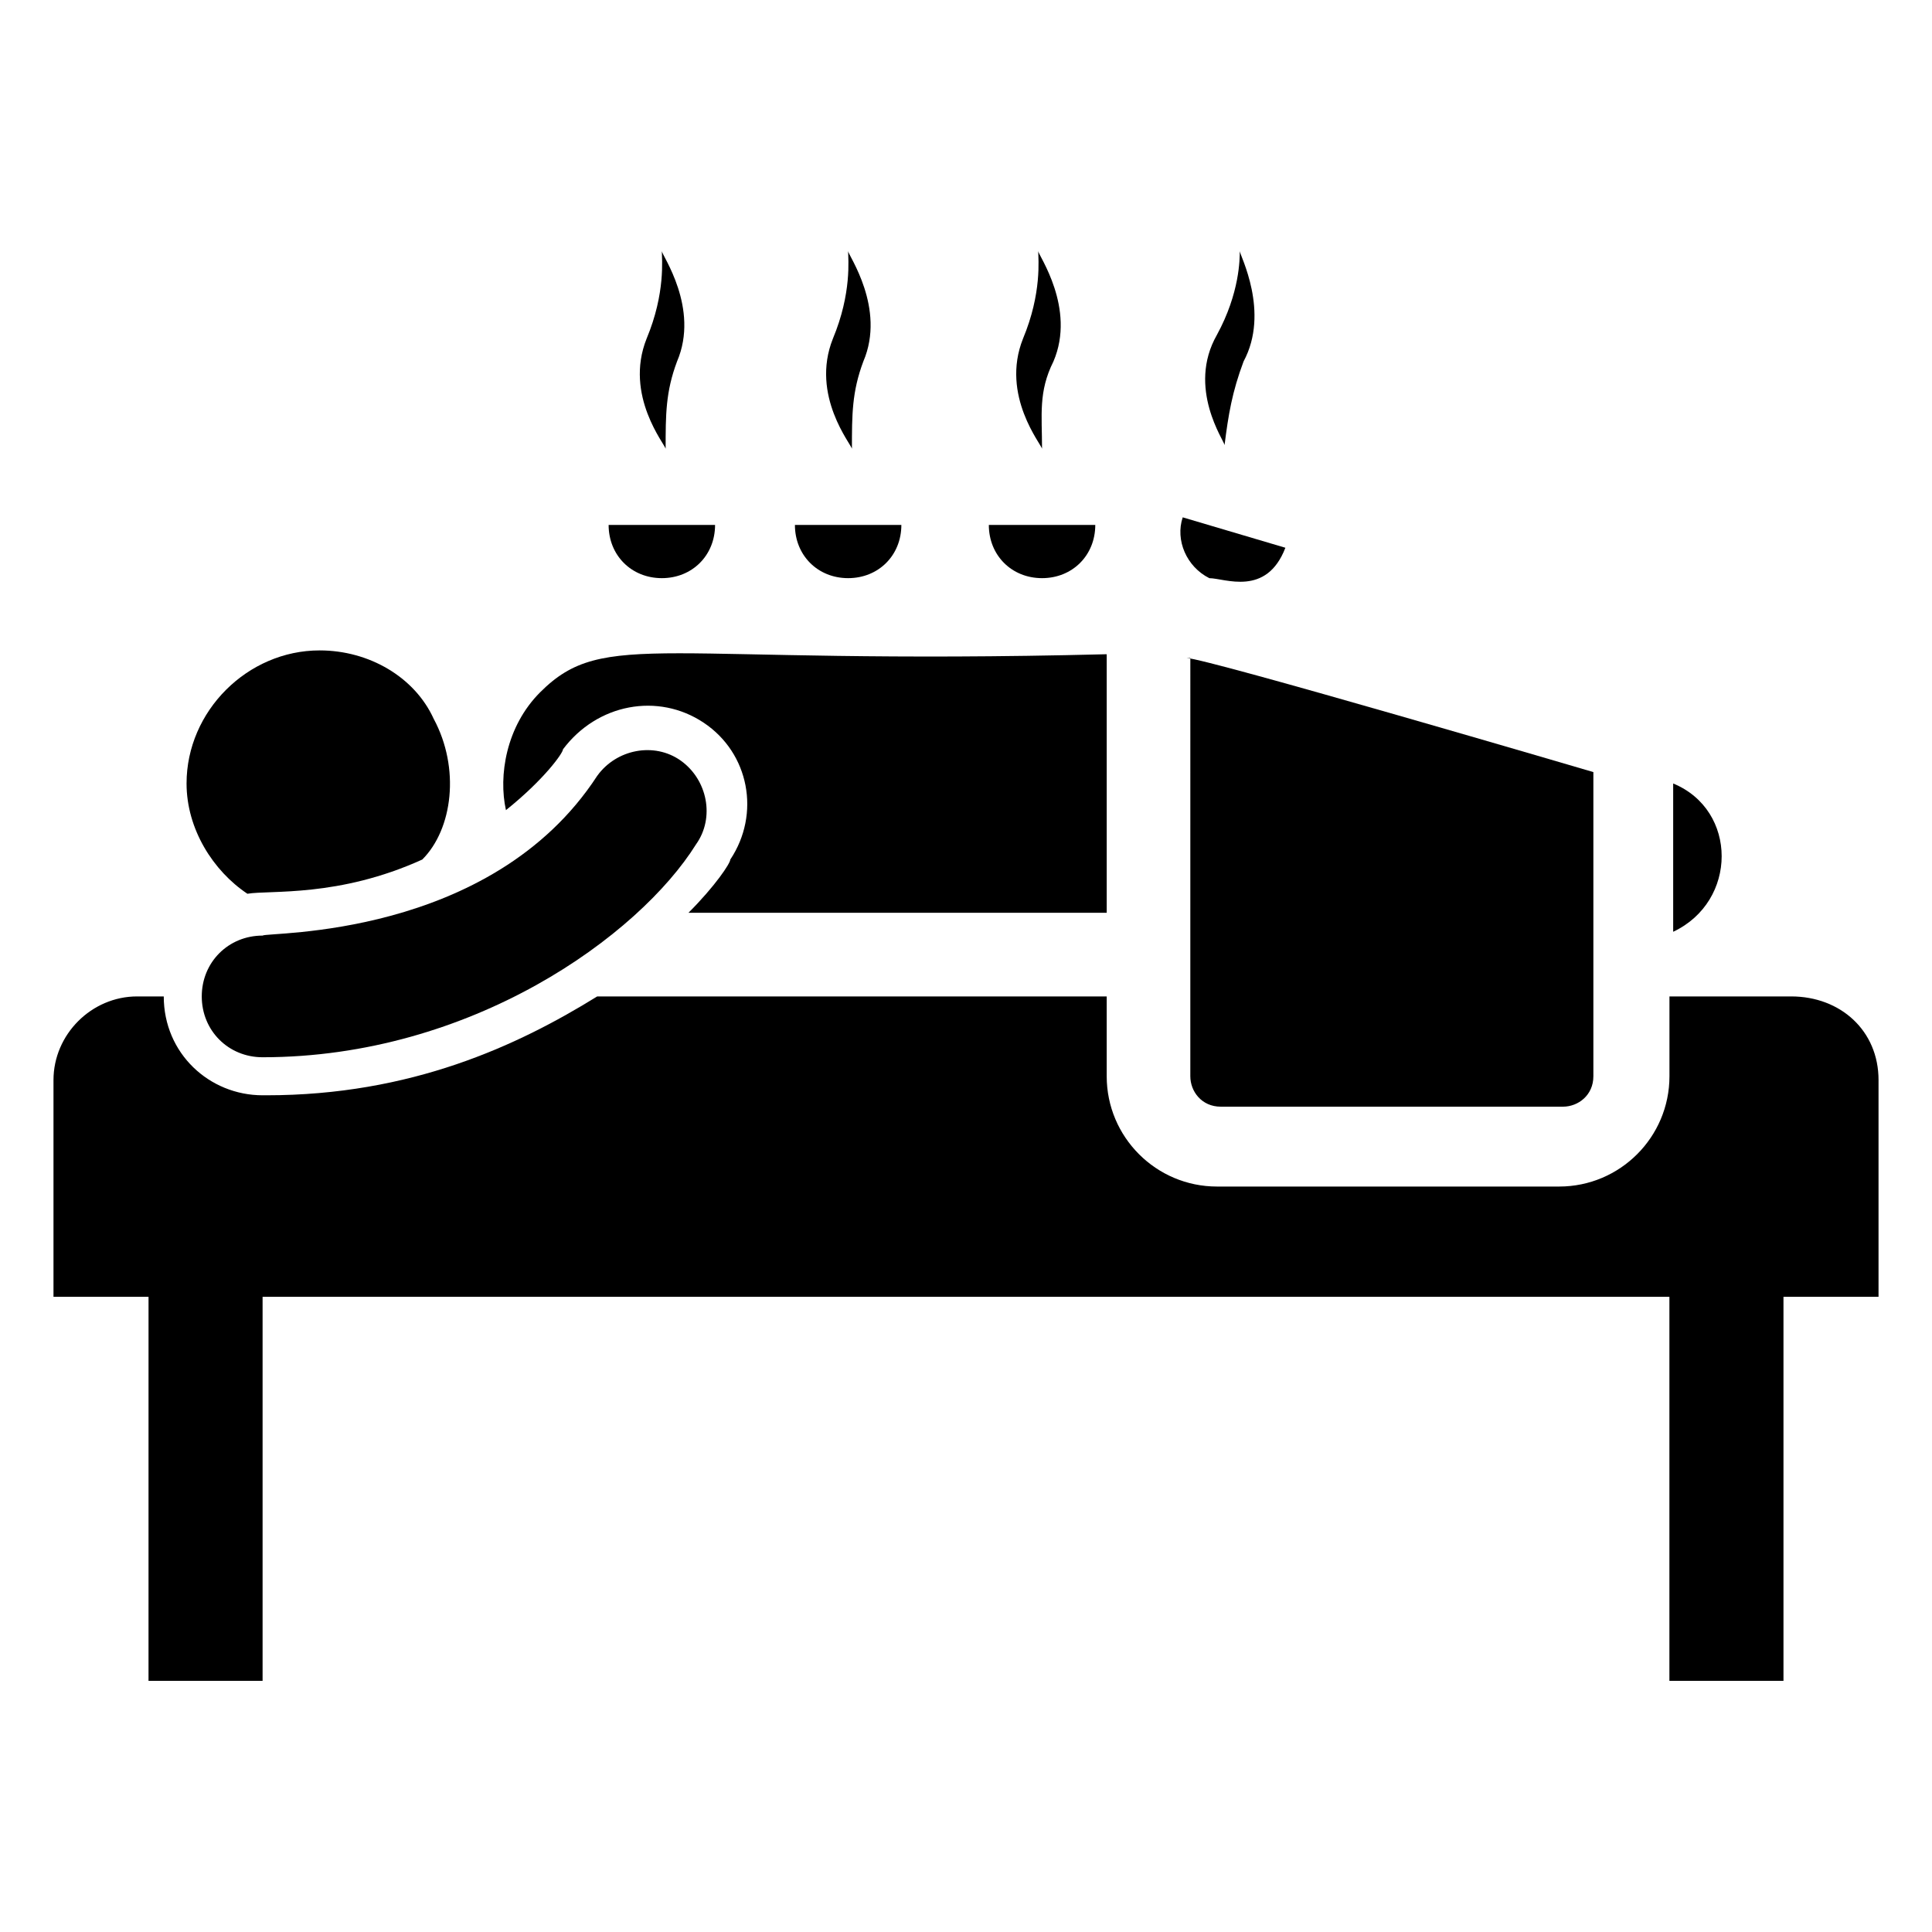
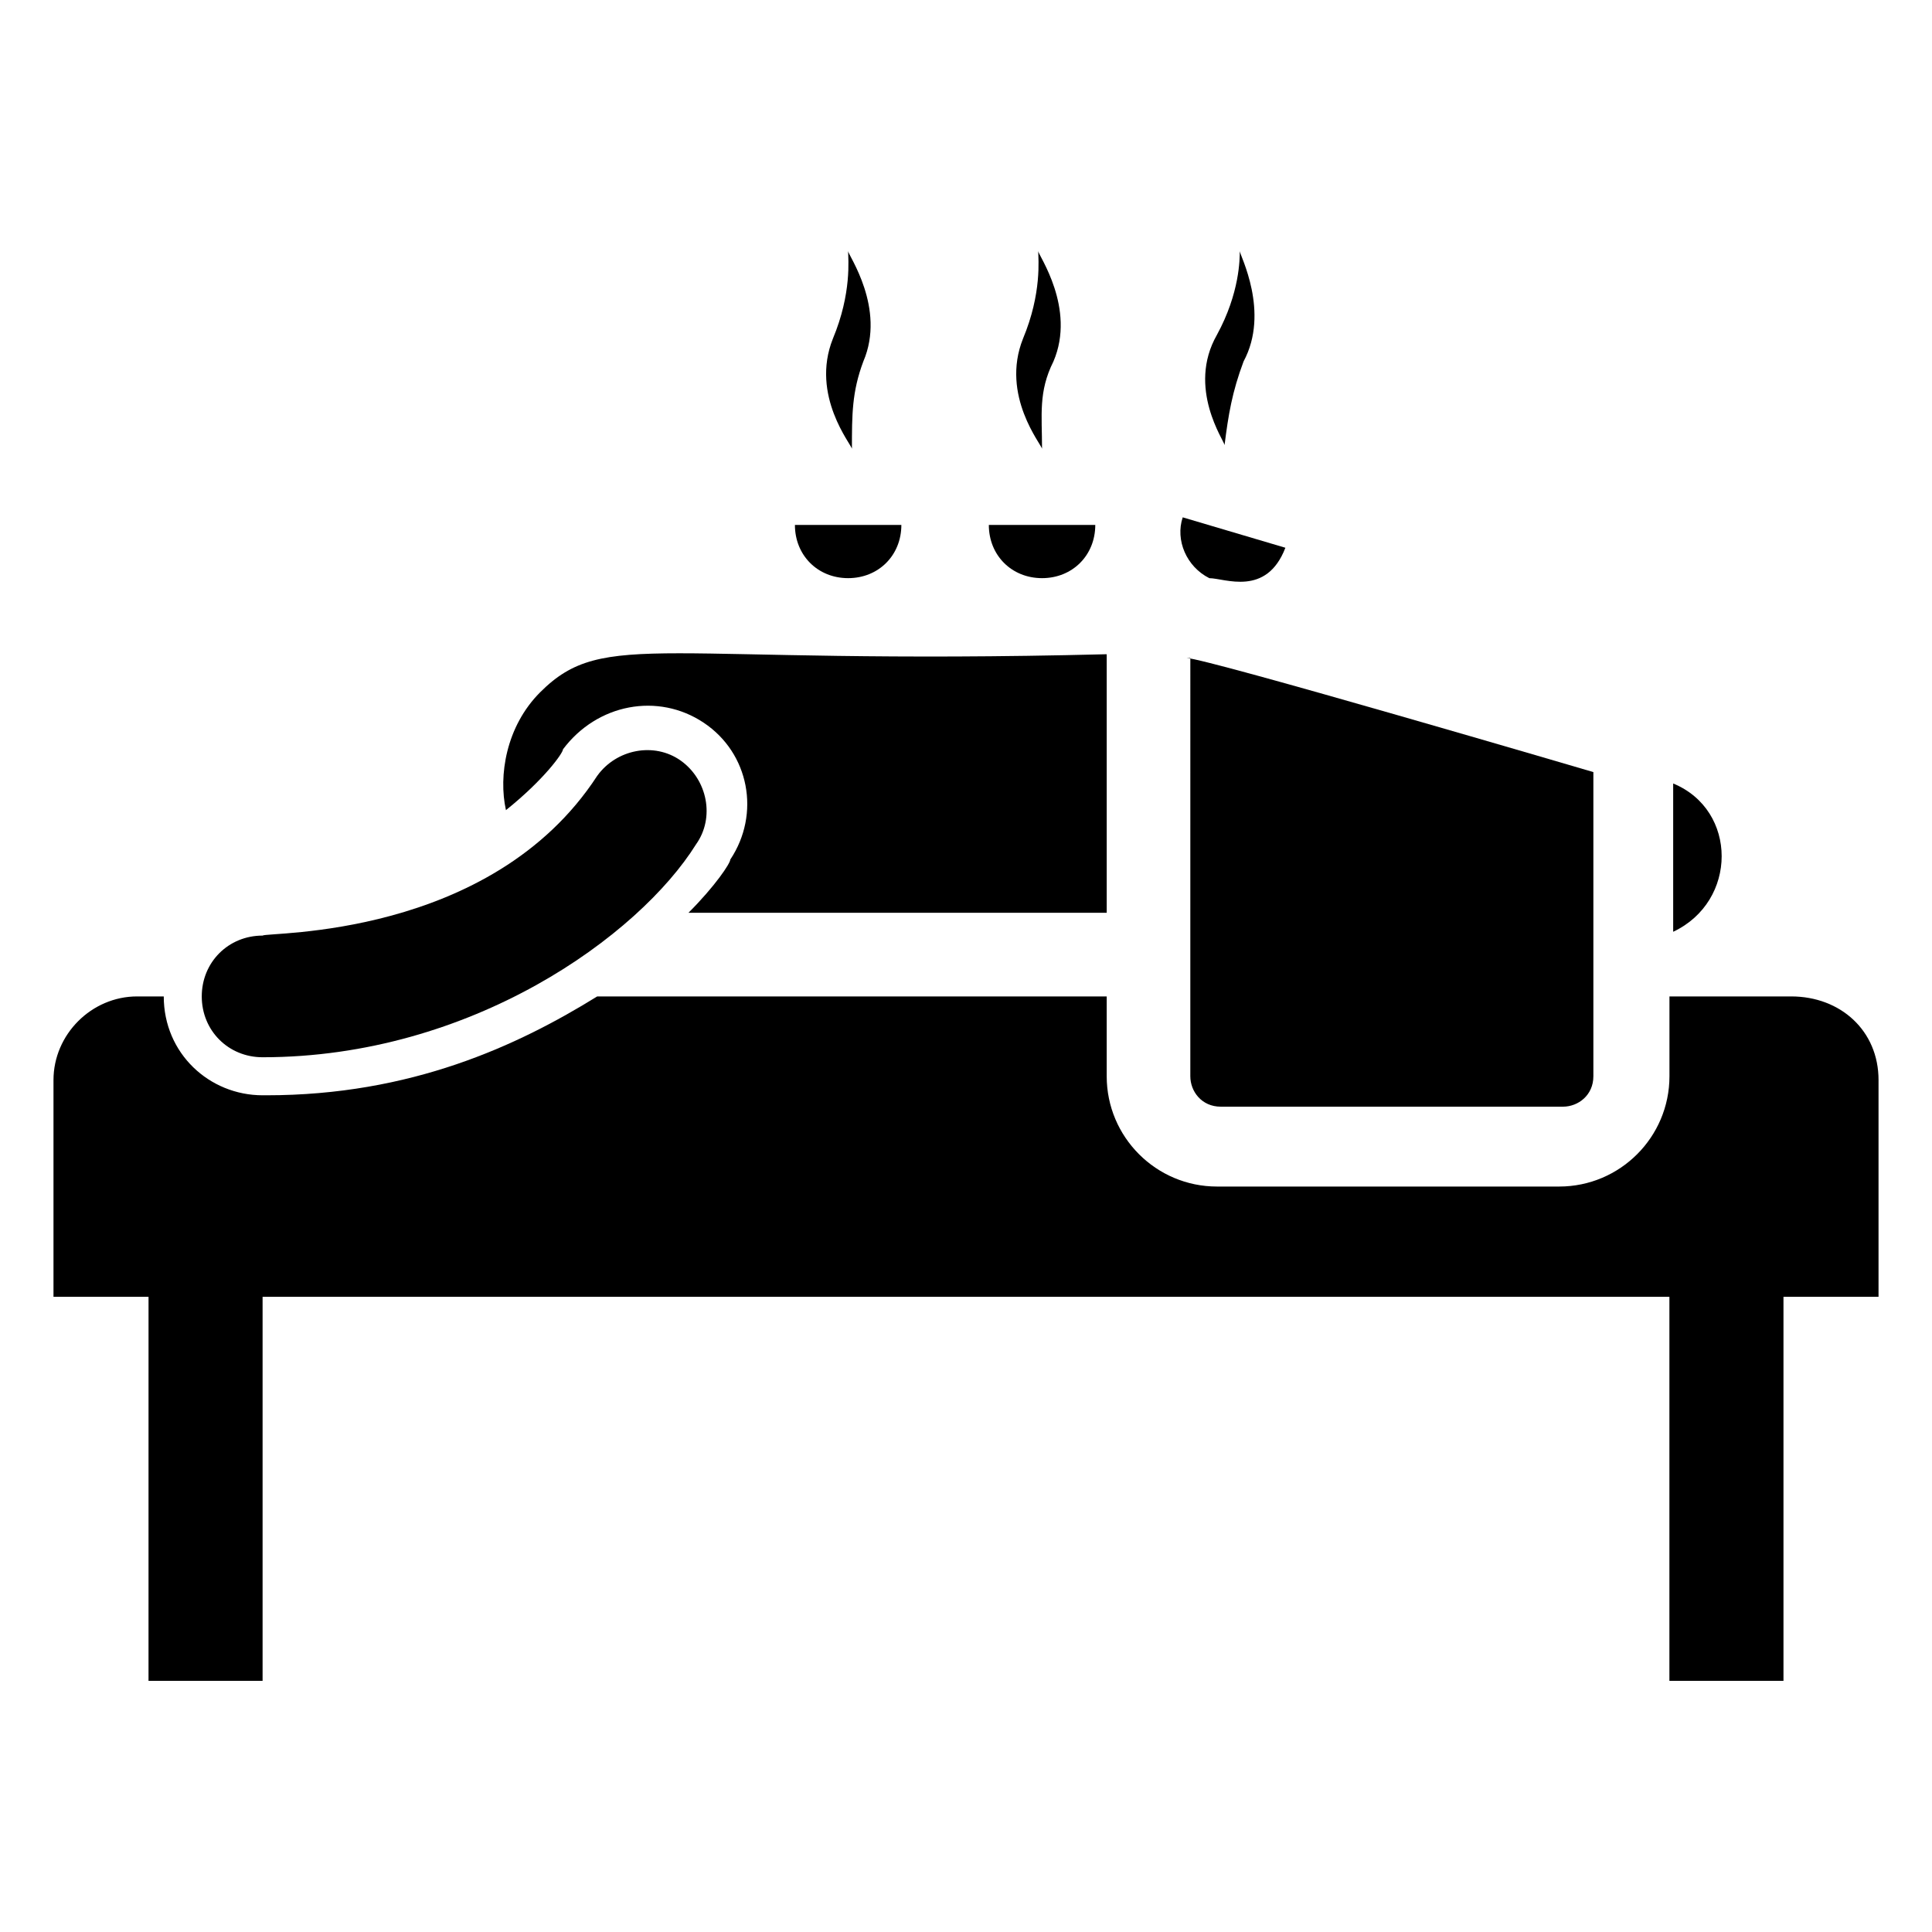
<svg xmlns="http://www.w3.org/2000/svg" fill="#000000" width="800px" height="800px" version="1.1" viewBox="144 144 512 512">
  <g>
-     <path d="m320.4 262.96c0-1.008-11.082-14.105-5.039-29.223 5.039-12.09 4.031-21.156 4.031-23.172 0 1.008 10.078 15.113 4.031 29.223-3.023 8.059-3.023 14.105-3.023 23.172z" />
    <path d="m369.77 262.96c0-1.008-11.082-14.105-5.039-29.223 5.039-12.09 4.031-21.16 4.031-23.176 0 1.008 10.078 15.113 4.031 29.223-3.023 8.062-3.023 14.109-3.023 23.176z" />
    <path d="m420.15 262.96c0-1.008-11.082-14.105-5.039-29.223 5.039-12.09 4.031-21.16 4.031-23.176 0 1.008 10.078 15.113 4.031 29.223-4.031 8.062-3.023 14.109-3.023 23.176z" />
    <path d="m468.52 261.95c0-1.008-10.078-15.113-2.016-29.223 6.047-11.082 6.047-20.152 6.047-22.168 0 1.008 8.062 16.121 1.008 29.223-3.023 8.062-4.031 14.109-5.039 22.168z" />
-     <path d="m333.5 283.11c0 8.062-6.047 14.105-14.105 14.105-8.062 0-14.105-6.047-14.105-14.105z" />
+     <path d="m333.5 283.11z" />
    <path d="m382.87 283.11c0 8.062-6.047 14.105-14.105 14.105-8.062 0-14.105-6.047-14.105-14.105z" />
    <path d="m434.26 283.11c0 8.062-6.047 14.105-14.105 14.105-8.062 0-14.105-6.047-14.105-14.105z" />
    <path d="m484.64 289.16c-5.039 13.098-16.121 8.062-20.152 8.062-6.047-3.023-9.07-10.078-7.055-16.121z" />
    <path d="m641.83 430.23v57.434h-25.191v101.77h-30.23v-101.77h-372.82v101.77h-30.23l0.004-101.77h-25.188v-57.434c0-12.09 10.078-22.168 22.168-22.168h7.055c0 15.113 12.09 26.199 26.199 26.199h1.008c38.289 0 66.504-13.098 87.664-26.199h135.02v21.16c0 16.121 13.098 29.223 29.223 29.223h90.688c16.121 0 29.223-13.098 29.223-29.223v-21.16h32.242c13.09 0 23.168 9.07 23.168 22.168z" />
    <path d="m587.41 390.93v-39.297c17.133 7.055 17.133 31.234 0 39.297z" />
    <path d="m458.44 318.38c5.039 0 107.82 30.23 107.82 30.23v80.609c0 5.039-4.031 8.062-8.062 8.062h-90.688c-5.039 0-8.062-4.031-8.062-8.062l0.004-110.84z" />
-     <path d="m193.44 351.63c0-19.145 16.121-35.266 35.266-35.266 13.098 0 25.191 7.055 30.23 18.137 7.055 13.098 5.039 29.223-3.023 37.281-22.168 10.078-40.305 8.062-46.352 9.07-9.07-6.047-16.121-17.133-16.121-29.223z" />
    <path d="m302.26 349.62c5.039-7.055 15.113-9.07 22.168-4.031 7.055 5.039 9.07 15.113 4.031 22.168-15.113 24.184-59.449 56.426-114.87 56.426-9.07 0-16.121-7.055-16.121-16.121 0-9.07 7.055-16.121 16.121-16.121 1.008-1.008 60.457 1.008 88.668-42.32z" />
    <path d="m278.08 358.69c-2.016-9.07 0-22.168 9.07-31.234 17.129-17.129 31.234-7.055 150.14-10.078v68.52h-110.84c7.055-7.055 11.082-13.098 11.082-14.105 8.062-12.09 5.039-28.215-7.055-36.273-12.09-8.062-28.215-5.039-37.281 7.055 0 1-5.039 8.055-15.113 16.117z" />
  </g>
</svg>